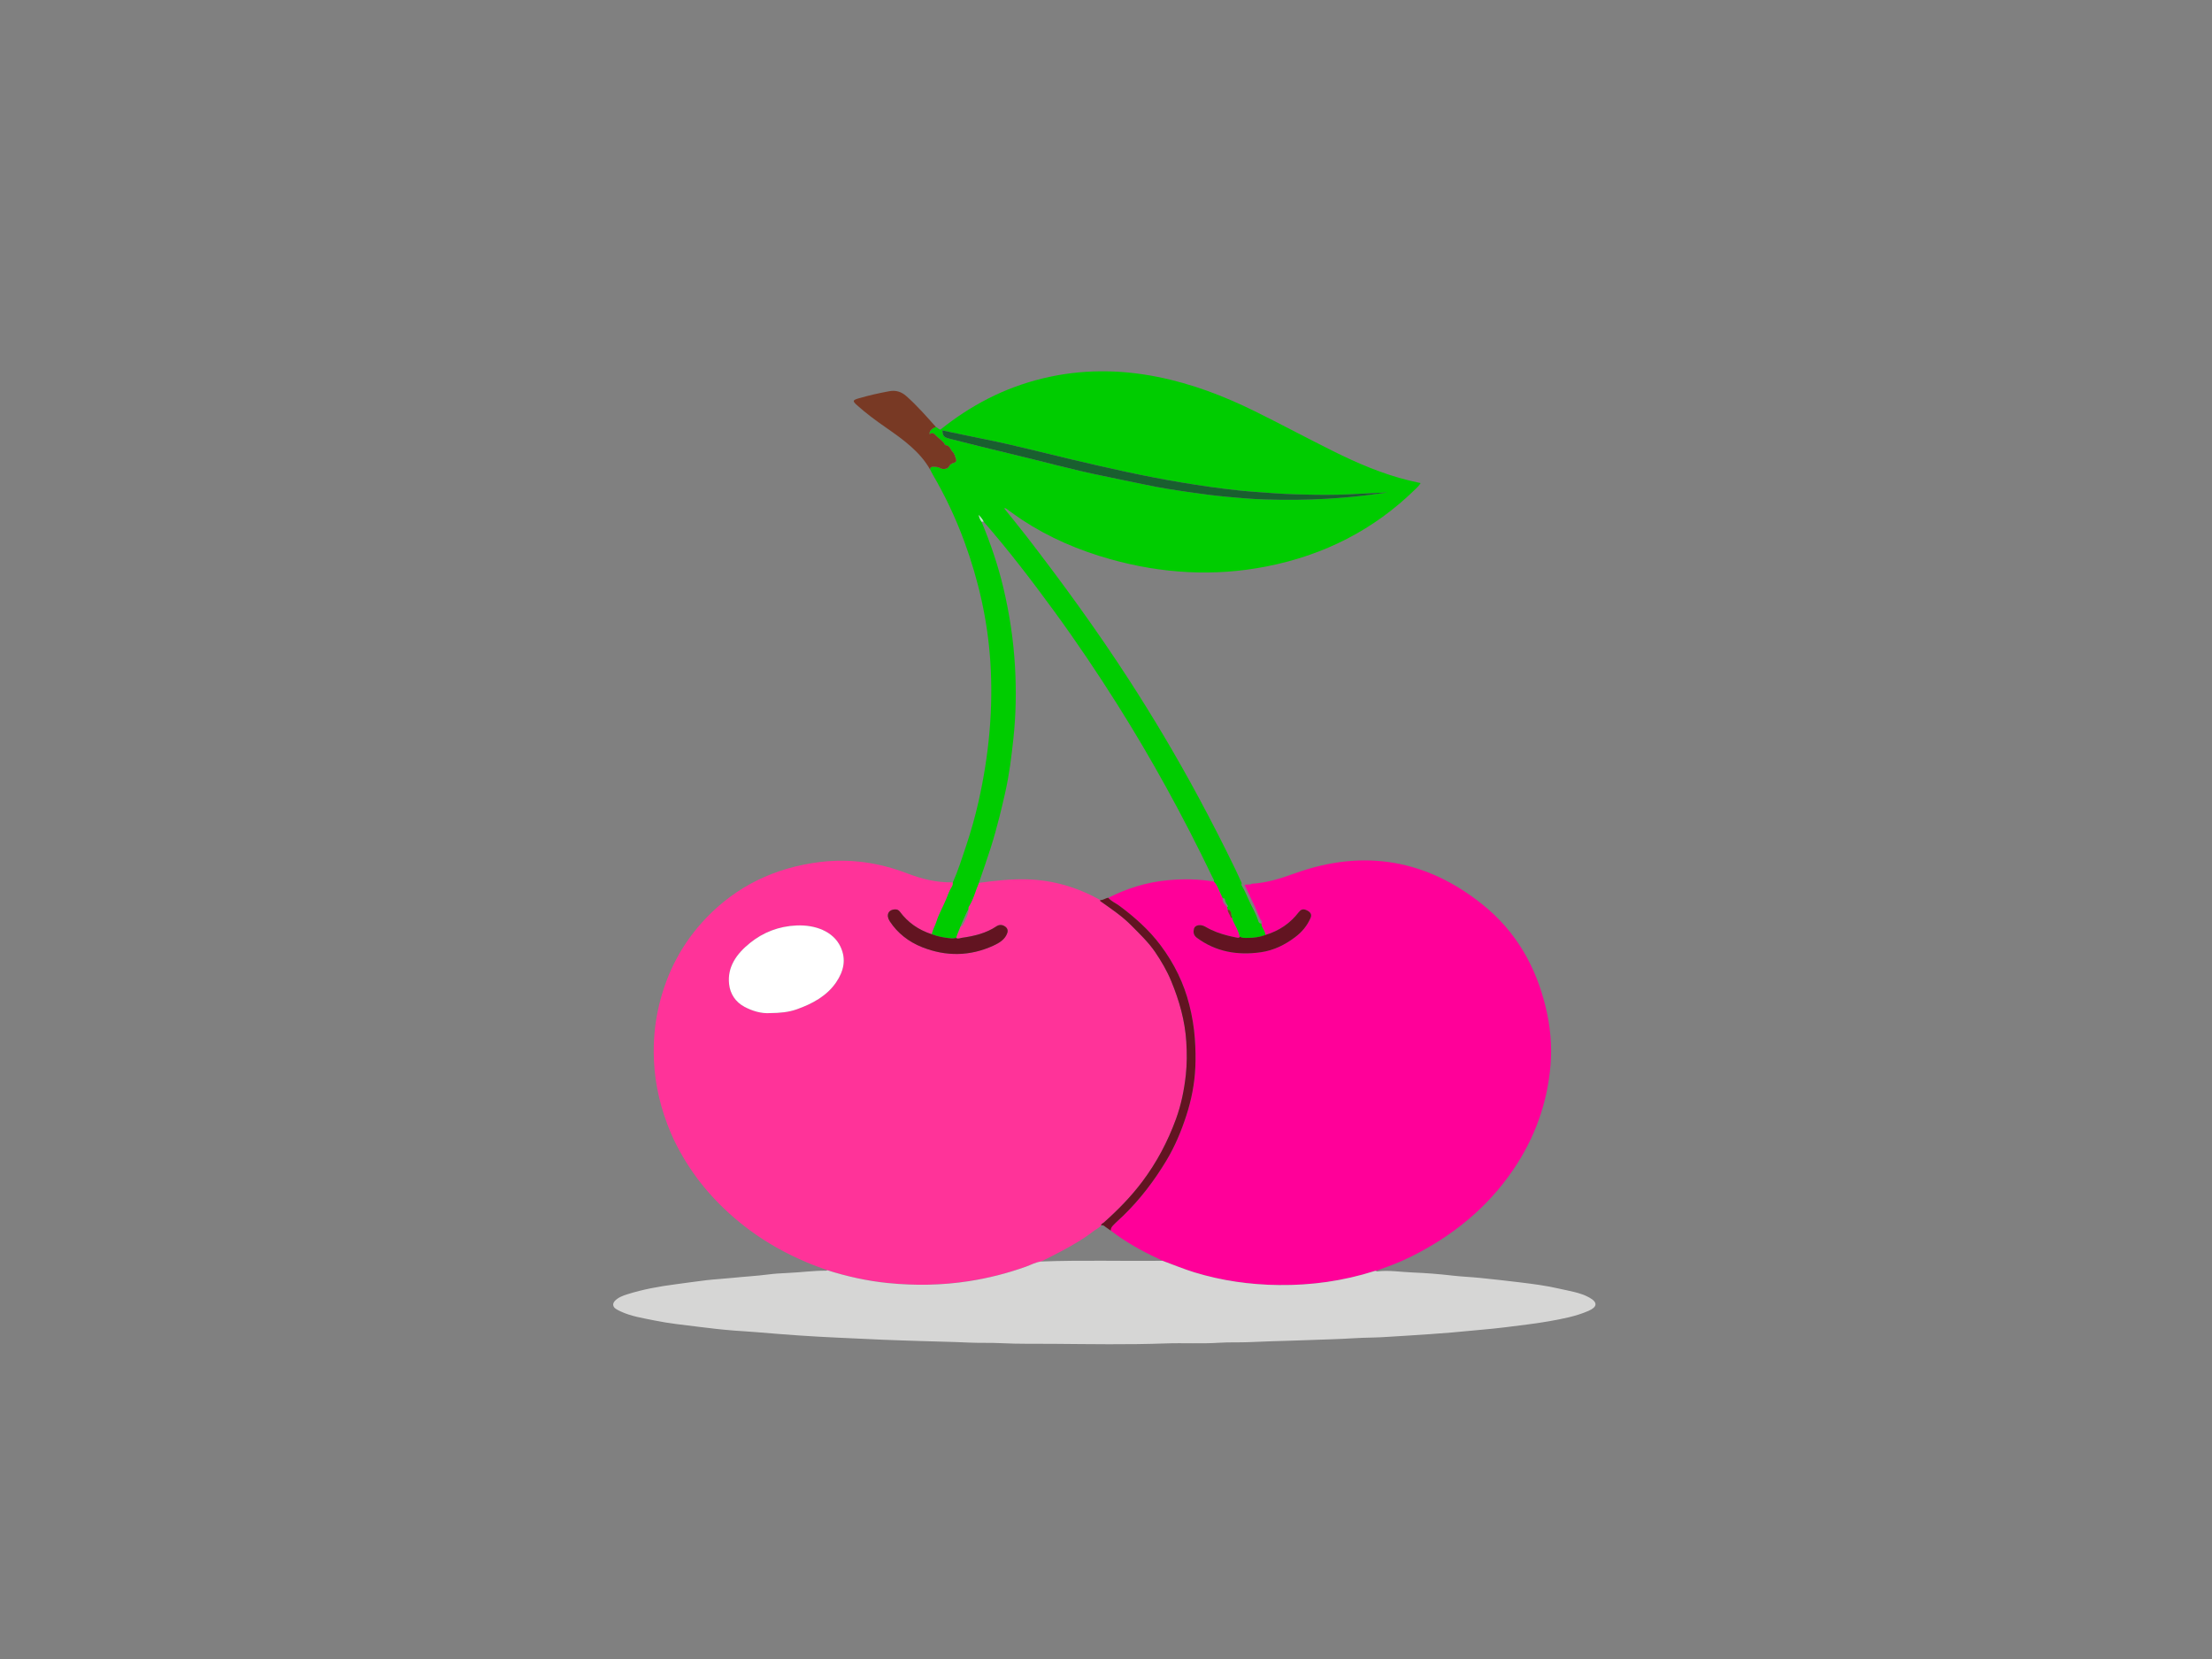
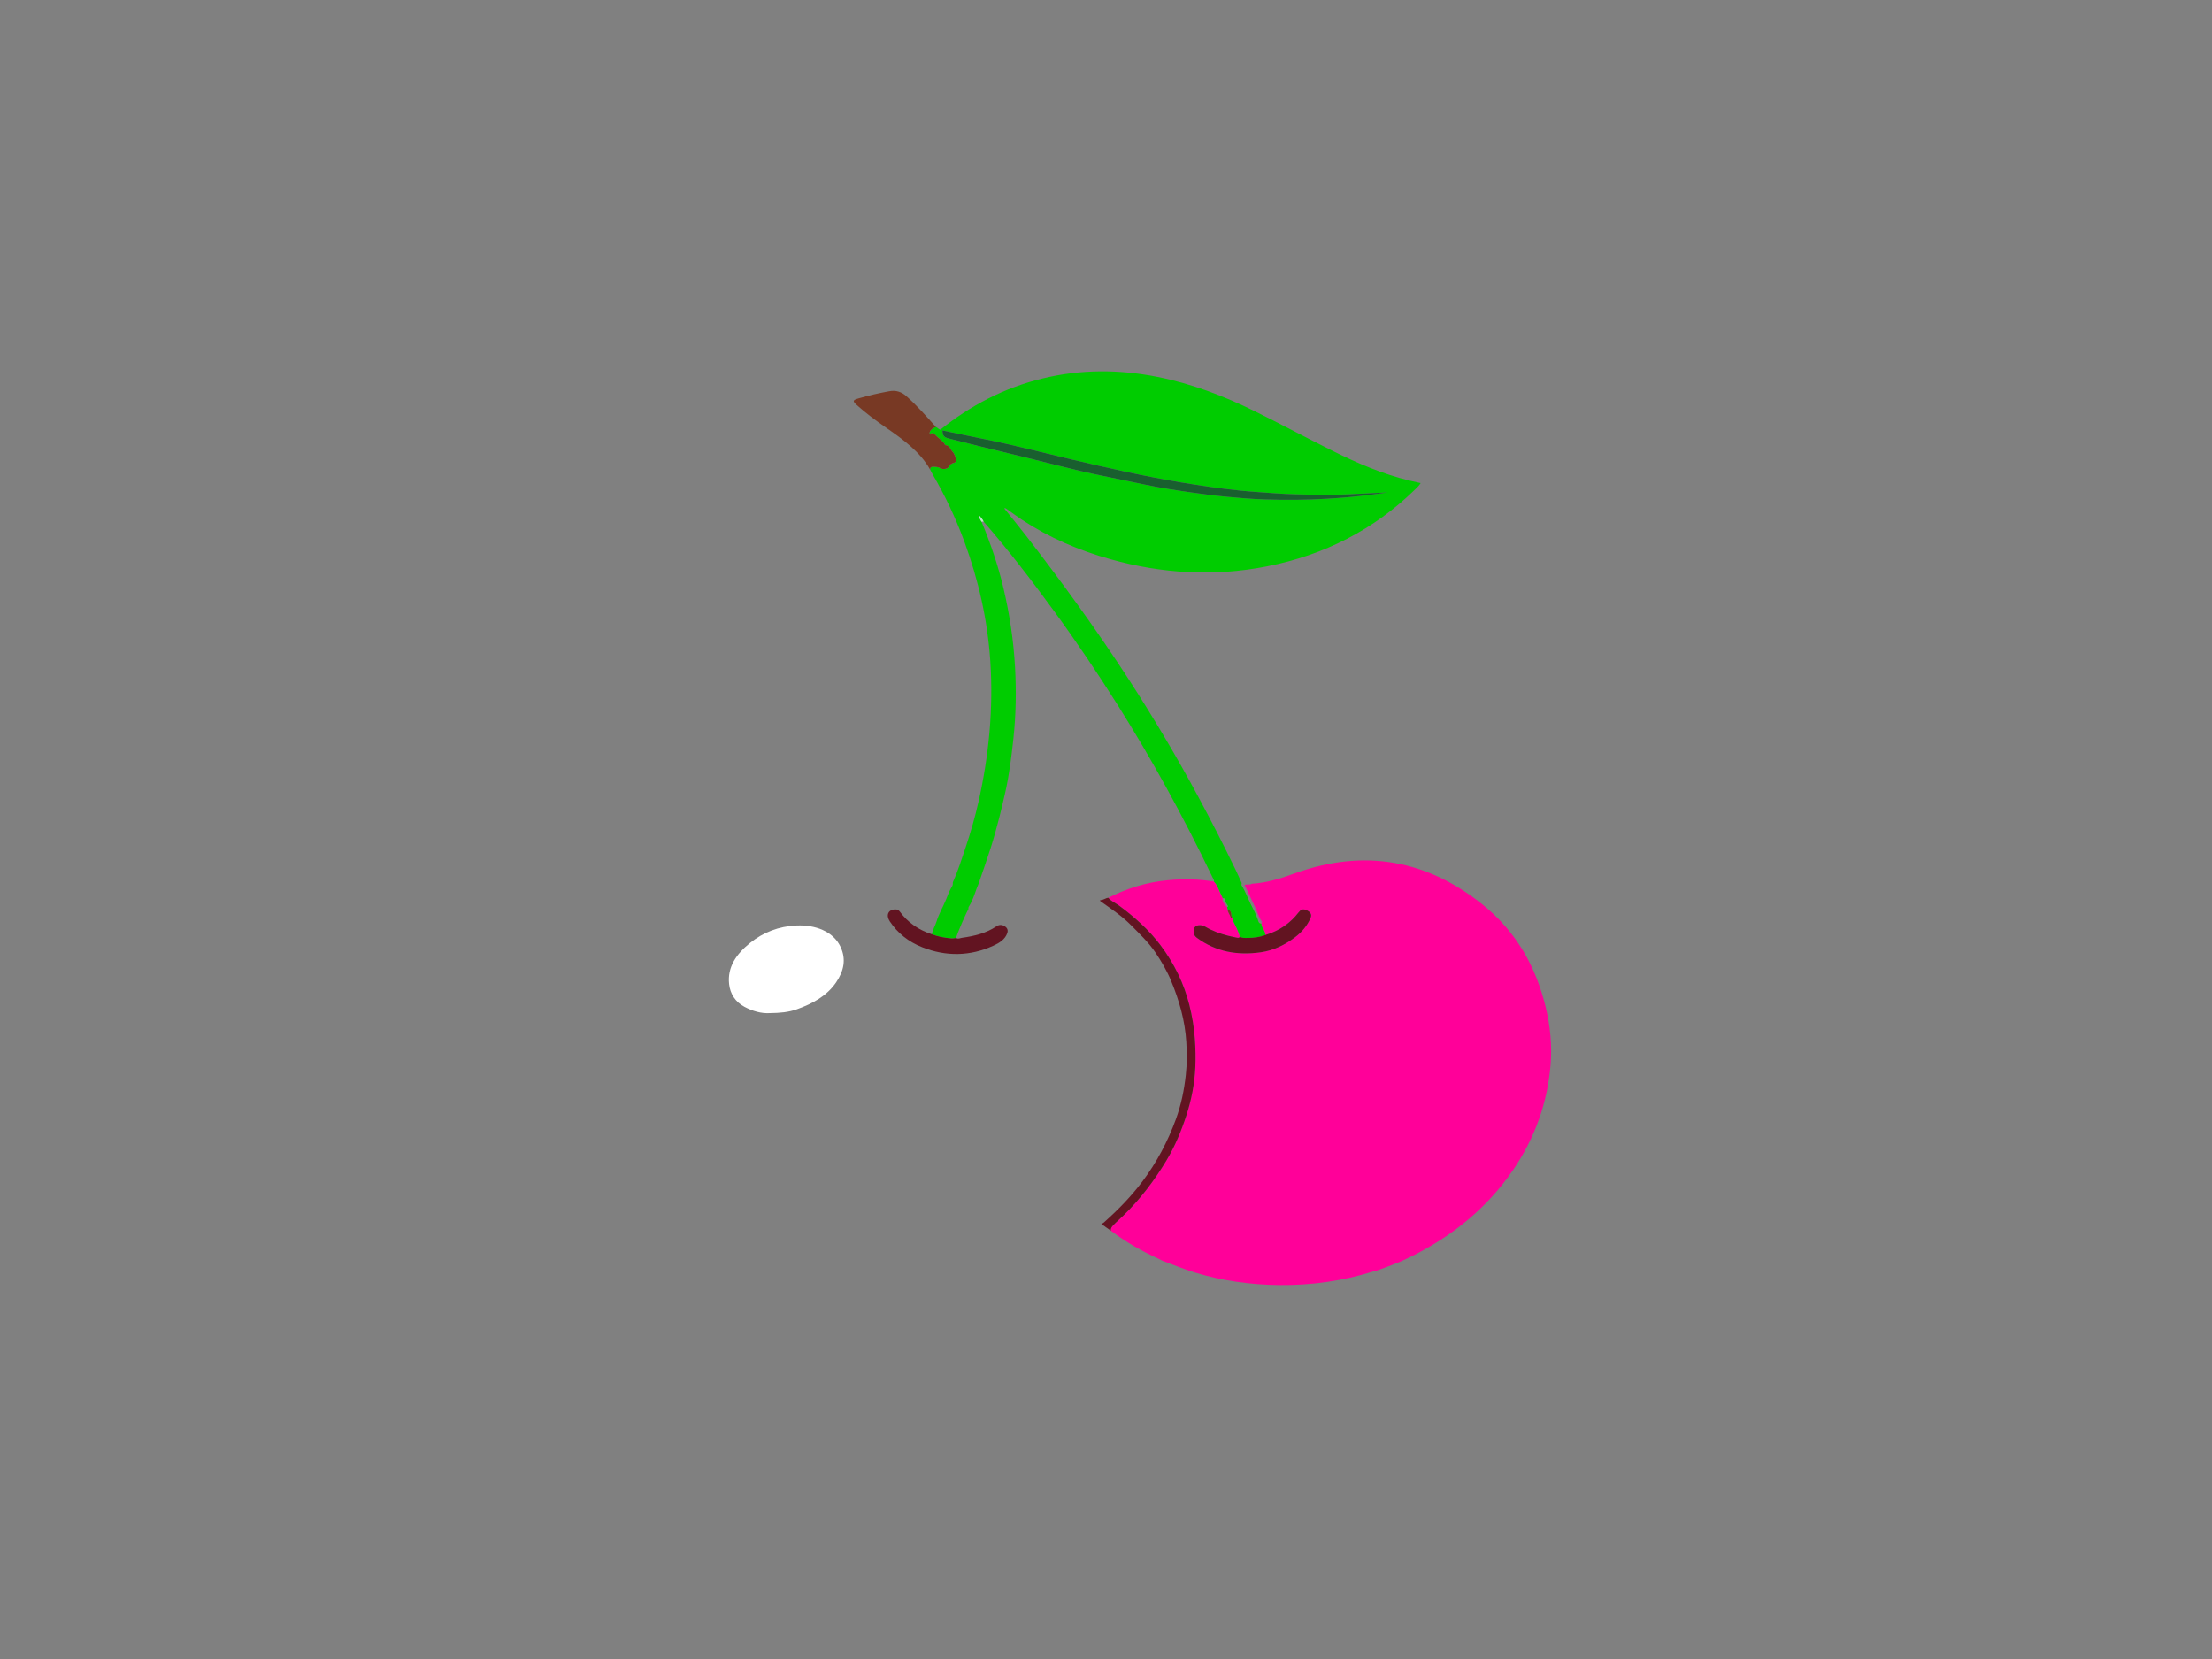
<svg xmlns="http://www.w3.org/2000/svg" version="1.1" id="レイヤー_1" x="0px" y="0px" viewBox="0 0 1024 768" style="enable-background:new 0 0 1024 768;" xml:space="preserve">
  <rect x="0" y="0" width="1024" height="768" fill="#808080" stroke="none" />
  <g>
-     <path style="fill:#FF3399;" d="M382.981,588.029c-3.105-1.18-6.259-2.27-9.306-3.557c-9.591-4.049-18.564-9.009-26.692-15.051   c-12.868-9.566-23.292-20.919-30.984-34.171c-2.015-3.472-3.853-7.013-5.413-10.674c-4.649-10.913-7.368-22.164-7.868-33.825   c-0.367-8.571,0.373-17.064,2.392-25.454c3.628-15.08,10.647-28.771,22.001-40.549c13.879-14.397,31.45-23.146,52.705-25.718   c13.847-1.675,27.199,0.334,40.014,5.245c6.776,2.597,13.78,4.372,21.267,4.201c0.006,0.698,0.022,1.332-0.436,2.024   c-1.204,1.82-1.886,3.892-2.676,5.844c-1.376,3.398-3.314,6.608-4.386,10.085c-0.634,2.058-1.855,3.939-2.196,6.07   c-6.256-2.011-11.174-5.518-14.8-10.429c-0.584-0.791-1.248-1.126-2.285-1.084c-3.194,0.127-4.261,2.72-2.411,5.527   c3.585,5.44,8.667,9.483,15.08,12.01c11.021,4.343,22.107,4.187,32.883-0.75c2.766-1.267,5.437-2.895,6.43-5.848   c0.43-1.278,0.035-2.31-1.074-3.063c-1.245-0.846-2.646-0.93-3.957-0.045c-4.72,3.188-10.238,4.519-15.965,5.319   c-0.858,0.12-1.771,0.7-2.68,0.079c0.303-1.872,1.808-3.397,1.957-5.313c0.513-0.021,0.824-0.152,1.099-0.646   c0.766-1.378,3.288-6.093,2.583-7.224c0.06-0.429-0.023-0.93,0.201-1.276c2.246-3.459,3.067-7.384,4.686-11.046   c7.419-0.99,14.84-1.838,22.383-1.62c12.34,0.356,23.505,3.846,33.872,9.589c-0.346,0.315-0.023,0.493,0.201,0.651   c4.874,3.447,9.836,6.774,13.99,10.975c3.951,3.996,8.063,7.898,11.152,12.44c2.893,4.253,5.469,8.681,7.421,13.394   c3.784,9.139,6.421,18.501,7.005,28.21c0.305,5.067,0.328,10.172-0.229,15.267c-0.765,6.985-2.15,13.85-4.592,20.518   c-3.752,10.246-8.823,19.926-15.605,28.939c-5.176,6.879-11.214,13.051-17.768,18.883c-0.45,0.4-1.282,0.561-1.221,1.335   c-1.004,1.24-2.594,1.864-3.841,2.851c-4.349,3.445-9.267,6.189-14.213,8.883c-3.189,1.737-6.49,3.312-9.741,4.96   c-2.543,0.336-4.697,1.562-7.022,2.396c-8.529,3.057-17.312,5.304-26.387,6.711c-12.44,1.93-24.91,2.132-37.441,0.879   C401.456,593.006,392.11,590.927,382.981,588.029z M356.464,468.991c4.535-0.046,8.579-0.404,12.379-1.753   c7.394-2.625,13.969-6.245,18.223-12.479c3.557-5.212,4.756-10.679,2.039-16.465c-3.393-7.227-11.818-10.228-20.318-9.87   c-8.261,0.348-15.503,3.194-21.575,8.094c-6.282,5.069-10.549,11.088-9.688,19.033c0.484,4.465,2.851,8.241,7.094,10.518   C348.252,468.019,352.438,469.277,356.464,468.991z" />
    <path style="fill:#FF0099;" d="M579.469,409.111c6.971-0.387,13.368-2.434,19.799-4.759c32.409-11.718,61.478-6.096,86.981,14.325   c15.853,12.695,24.818,29.082,29.268,47.441c2.169,8.948,3.054,18.004,2.264,27.149c-1.503,17.407-7.253,33.643-17.498,48.584   c-11.717,17.086-27.67,30.302-47.366,40.031c-5.135,2.537-10.546,4.561-16.026,6.441c-0.24,0.04-0.491,0.052-0.718,0.124   c-14.277,4.528-29.003,6.626-44.164,6.451c-13.373-0.155-26.409-2.005-39.066-5.875c-5.042-1.541-9.852-3.57-14.774-5.364   c-0.634-0.324-1.254-0.672-1.903-0.97c-7.886-3.613-15.315-7.83-22.036-12.985c-0.119-0.943,0.349-1.676,1.004-2.379   c1.53-1.642,3.277-3.109,4.89-4.682c7.853-7.656,14.261-16.174,19.743-25.25c4.029-6.671,6.964-13.736,9.325-21.007   c2.362-7.275,3.807-14.683,4.153-22.22c0.202-4.419,0.105-8.854-0.212-13.295c-0.378-5.307-1.262-10.521-2.558-15.68   c-2.489-9.908-6.947-19.083-13.306-27.573c-5.252-7.013-11.814-12.891-19.042-18.272c-1.698-1.264-3.804-2.09-5.147-3.732   c8.588-4.35,17.733-7.239,27.618-8.14c7.129-0.649,14.237-0.584,21.295,0.66c0.668,0.685,1.169,1.398,1.582,2.28   c0.833,1.776,1.588,3.586,2.462,5.349c-0.385,1.788,0.978,2.923,2.002,4.185c0.098,0.346,0.196,0.692,0.294,1.039   c-0.049,1.43,1.173,2.491,1.455,3.83c0.016,0.077,0.447,0.085,0.684,0.125c0.103,0.521,0.166,1.018,0.429,1.54   c1.161,2.313,2.423,4.602,3.063,7.094c-0.24,0.633-0.781,0.612-1.364,0.486c-1.321-0.285-2.653-0.538-3.96-0.866   c-3.772-0.947-7.365-2.231-10.647-4.188c-2.2-1.312-4.856-0.808-5.285,0.96c-0.368,1.517-0.229,2.983,1.365,4.162   c8.715,6.447,18.753,8.269,29.735,6.668c5.97-0.871,11.037-3.455,15.627-6.869c3.302-2.457,5.728-5.441,7.262-8.982   c0.7-1.616-0.013-2.798-2.018-3.672c-1.603-0.698-2.596-0.128-3.545,1.105c-3.807,4.941-8.86,8.501-15.318,10.427   c-0.077-0.419-0.197-0.827-0.32-1.238c-0.411-1.373-1.653-2.487-1.572-4.001c0.094-0.309,0.384-0.731,0.252-0.911   c-1.6-2.185-2.226-4.721-3.341-7.078c-1.552-3.283-3.115-6.561-4.672-9.839C577.275,409.107,578.551,409.875,579.469,409.111z" />
    <path style="fill:#00CC00;" d="M573.965,433.576c-0.64-2.492-1.901-4.78-3.063-7.094c-0.263-0.523-0.325-1.019-0.428-1.54   c-0.16-0.486-0.459-0.88-0.479-1.473c-0.033-0.982-0.245-2.113-1.661-2.482c-0.098-0.346-0.196-0.692-0.292-1.038   c0.426-0.144,0.555-0.38,0.315-0.747c-0.601-0.916-1.261-1.804-1.331-2.919c-0.033-0.53-0.595-0.436-0.987-0.52   c-0.874-1.763-1.629-3.573-2.462-5.349c-0.413-0.882-0.915-1.595-1.583-2.28c0.103-0.802-0.424-1.432-0.75-2.113   c-6.768-14.119-13.943-28.072-21.552-41.856c-7.014-12.705-14.385-25.243-22.162-37.592c-9.405-14.935-19.291-29.621-29.79-43.981   c-10.258-14.032-20.838-27.865-32.396-41.097c-0.361-1.124-1.304-1.907-2.246-3.135c0.206,1.389,0.726,2.279,1.288,3.156   c4.17,10.032,7.657,20.237,10.133,30.707c2.872,12.148,4.705,24.416,5.382,36.81c0.599,10.968,0.413,21.924-0.764,32.869   c-0.889,8.269-1.897,16.522-3.721,24.672c-0.898,4.011-1.832,8.021-2.858,12.014c-1.212,4.715-2.495,9.408-3.978,14.055   c-1.717,5.378-3.611,10.712-5.428,16.065c-1.619,3.662-2.44,7.587-4.686,11.046c-0.224,0.345-0.141,0.847-0.201,1.275   c-0.348,0.071-5.336,11.312-5.638,13.183c-0.722,0.076-1.46,0.276-2.166,0.209c-3.108-0.293-6.162-0.827-9.056-1.924   c0.341-2.131,1.562-4.011,2.196-6.07c1.072-3.477,3.01-6.687,4.386-10.085c0.79-1.952,1.472-4.024,2.676-5.844   c0.458-0.692,0.442-1.326,0.436-2.024c2.419-5.402,4.179-10.99,6.037-16.552c2.278-6.824,4.254-13.716,5.825-20.69   c4.851-21.532,6.949-43.241,5.478-65.202c-1.269-18.937-5.414-37.369-12.034-55.378c-3.929-10.69-8.8-21.05-14.644-31.044   c-0.425-0.727-0.783-1.485-1.17-2.227c-0.018-0.94,0.429-1.378,1.569-1.326c1.117,0.05,2.163,0.073,3.166,0.674   c1.197,0.717,3.408,0.366,3.952-0.766c0.483-1.006,1.36-1.457,2.243-1.7c1.219-0.335,1.278-1.08,1.018-1.755   c-0.439-1.138-0.567-2.388-1.562-3.365c-1.093-1.073-1.179-2.996-3.415-3.095c-0.03-0.001-0.058-0.091-0.082-0.141   c-0.878-1.828-2.85-2.817-4.207-4.277c-0.803-0.863-1.606-1.676-2.95-0.601c-0.267-1.349,1.036-2.757,2.944-3.366   c0.801,0.3,1.242,1.081,2.06,1.241c13.881-11.15,29.51-19.454,47.677-23.803c17.502-4.19,35.055-4.164,52.694-0.667   c16.01,3.174,30.879,8.878,45.117,15.903c12.018,5.929,23.79,12.245,35.776,18.225c11.465,5.721,23.25,10.856,36.032,13.947   c1.608,0.389,3.234,0.723,5.028,1.122c-0.746,1.308-1.848,2.248-2.852,3.225c-18.659,18.166-41.479,30.091-68.613,35.39   c-24.328,4.751-48.334,3.262-72.016-3.339c-14.841-4.137-28.644-10.088-41.128-18.338c-2.38-1.573-4.66-3.266-6.964-4.927   c-0.36-0.259-0.664-0.481-1.217-0.311c3.419,4.271,6.893,8.485,10.219,12.788c16.802,21.735,32.874,43.881,47.667,66.736   c11.462,17.709,22.157,35.776,32.075,54.199c5.94,11.034,11.649,22.162,17.079,33.4c1.01,2.09,1.936,4.21,2.899,6.315   c-0.012,0.378-0.187,0.838-0.008,1.125c1.671,2.688,2.705,5.612,4.084,8.406c1.205,2.442,2.536,4.822,3.403,7.395   c0.223,0.662,0.29,1.824,1.652,1.87c-0.08,1.514,1.161,2.628,1.572,4.001c0.123,0.411,0.244,0.819,0.32,1.238   c-2.563,0.97-5.252,1.37-8.025,1.367C576.48,434.174,575.119,434.384,573.965,433.576z M436.269,199.26   c0.13,2.49,0.585,3.133,3.158,3.783c9.399,2.375,18.795,4.765,28.239,6.993c14.343,3.385,28.503,7.36,42.988,10.283   c6.569,1.326,13.123,2.708,19.678,4.086c6.855,1.441,13.793,2.505,20.741,3.503c5.483,0.788,10.987,1.508,16.509,2.031   c6.079,0.577,12.182,1.094,18.289,1.279c9.424,0.286,18.869,0.246,28.279-0.328c6.895-0.42,13.79-0.988,20.635-1.906   c2.536-0.34,5.074-0.677,7.61-1.015c-4.455,0.265-8.902,0.36-13.331,0.632c-6.718,0.412-13.455,0.551-20.2,0.441   c-6.195-0.101-12.378-0.229-18.558-0.673c-5.48-0.393-10.96-0.737-16.427-1.294c-9.149-0.932-18.222-2.273-27.259-3.782   c-17.138-2.86-34.01-6.711-50.86-10.682c-13.147-3.098-26.197-6.534-39.475-9.201C449.663,202.082,443.062,200.672,436.269,199.26z   " />
-     <path style="fill:#D6D6D5;" d="M538.17,583.659c4.922,1.794,9.732,3.823,14.774,5.364c12.656,3.87,25.692,5.72,39.066,5.875   c15.161,0.176,29.887-1.923,44.164-6.451c0.227-0.072,0.478-0.084,0.718-0.124c0.216,0.091,0.448,0.282,0.647,0.258   c5.451-0.662,10.861,0.266,16.272,0.48c6.208,0.246,12.435,0.735,18.623,1.452c4.221,0.489,8.491,0.645,12.723,1.074   c6.192,0.627,12.377,1.311,18.55,2.069c6.052,0.743,12.113,1.51,18.028,2.89c4.771,1.113,9.756,1.768,14.031,4.138   c3.936,2.182,3.756,4.35-0.429,6.174c-5.833,2.543-12.137,3.707-18.456,4.826c-6.602,1.169-13.287,1.863-19.939,2.74   c-3.842,0.506-7.717,0.825-11.581,1.198c-4.478,0.433-8.957,0.854-13.44,1.241c-3.197,0.276-6.4,0.51-9.604,0.726   c-6.591,0.444-13.182,0.898-19.778,1.274c-2.283,0.13-4.579,0.294-6.853,0.319c-6.32,0.07-12.609,0.617-18.922,0.8   c-6.122,0.177-12.244,0.446-18.369,0.633c-6.62,0.203-13.246,0.375-19.857,0.689c-4.716,0.224-9.432-0.02-14.124,0.288   c-8.248,0.541-16.504,0.022-24.745,0.319c-17.502,0.631-35.009,0.319-52.509,0.185c-7.872-0.06-15.764,0.097-23.622-0.3   c-5.089-0.257-10.171-0.041-15.244-0.284c-7.176-0.344-14.359-0.443-21.536-0.688c-5.936-0.203-11.877-0.364-17.811-0.612   c-7.168-0.3-14.334-0.628-21.498-0.988c-5.863-0.294-11.728-0.58-17.581-0.999c-6.582-0.47-13.163-0.959-19.736-1.536   c-3.37-0.295-6.766-0.448-10.149-0.714c-5.592-0.439-11.159-1.062-16.709-1.775c-6.713-0.862-13.474-1.51-20.089-2.879   c-5.41-1.119-10.953-1.897-15.941-4.259c-0.763-0.362-1.538-0.731-2.217-1.2c-1.456-1.004-1.508-2.485-0.316-3.708   c1.527-1.567,3.588-2.33,5.683-2.992c7.306-2.308,14.869-3.668,22.531-4.651c4.759-0.61,9.5-1.344,14.268-1.888   c3.972-0.453,7.98-0.653,11.959-1.068c5.444-0.568,10.92-0.853,16.351-1.552c2.99-0.385,6.02-0.581,9.041-0.706   c5.992-0.248,11.937-1.097,17.95-1.057c0.162,0.001,0.326-0.137,0.489-0.211c9.129,2.898,18.475,4.976,28.132,5.942   c12.531,1.253,25.001,1.051,37.441-0.879c9.075-1.408,17.858-3.654,26.387-6.711c2.325-0.833,4.479-2.06,7.022-2.396   C500.694,583.29,519.435,583.847,538.17,583.659z" />
    <path style="fill:#783924;" d="M433.262,197.665c-1.908,0.609-3.211,2.017-2.944,3.366c1.344-1.075,2.147-0.263,2.95,0.601   c1.357,1.46,3.329,2.448,4.207,4.277c0.024,0.05,0.052,0.14,0.082,0.141c2.236,0.098,2.322,2.022,3.415,3.095   c0.996,0.978,1.123,2.228,1.562,3.365c0.26,0.675,0.201,1.42-1.018,1.755c-0.882,0.243-1.76,0.694-2.243,1.7   c-0.544,1.132-2.755,1.483-3.952,0.766c-1.003-0.601-2.049-0.624-3.166-0.674c-1.14-0.051-1.587,0.386-1.569,1.326   c-4.619-8.205-12.357-13.843-20.288-19.341c-4.736-3.283-9.367-6.682-13.59-10.486c-2.105-1.896-2.026-2.328,0.749-3.136   c4.653-1.355,9.395-2.43,14.195-3.312c3.152-0.579,5.672,0.274,7.911,2.261C424.57,187.81,428.884,192.759,433.262,197.665z" />
    <path style="fill:#FFFFFF;" d="M356.464,468.991c-4.026,0.286-8.212-0.972-11.846-2.921c-4.244-2.276-6.611-6.052-7.094-10.518   c-0.86-7.945,3.407-13.964,9.688-19.033c6.072-4.9,13.314-7.746,21.575-8.094c8.5-0.358,16.925,2.643,20.318,9.87   c2.717,5.786,1.518,11.253-2.039,16.465c-4.255,6.234-10.829,9.853-18.223,12.479C365.043,468.587,360.999,468.945,356.464,468.991   z" />
    <path style="fill:#621421;" d="M509.405,416.679c1.381,0.066,2.348-0.984,3.676-1.063c1.343,1.641,3.449,2.467,5.147,3.731   c7.228,5.381,13.79,11.259,19.042,18.272c6.359,8.49,10.816,17.665,13.306,27.573c1.296,5.159,2.18,10.373,2.558,15.68   c0.316,4.441,0.414,8.877,0.212,13.295c-0.345,7.538-1.791,14.945-4.153,22.22c-2.36,7.271-5.295,14.336-9.325,21.007   c-5.482,9.076-11.89,17.594-19.743,25.25c-1.613,1.573-3.36,3.04-4.89,4.682c-0.655,0.703-1.123,1.436-1.004,2.378   c-0.808-0.565-1.61-1.136-2.426-1.691c-0.602-0.409-1.097-1.074-2.046-0.722c-0.062-0.774,0.771-0.935,1.221-1.335   c6.554-5.832,12.592-12.004,17.768-18.883c6.781-9.013,11.853-18.693,15.605-28.939c2.442-6.668,3.827-13.533,4.592-20.518   c0.558-5.095,0.534-10.2,0.229-15.267c-0.585-9.71-3.221-19.072-7.005-28.21c-1.952-4.713-4.527-9.14-7.421-13.394   c-3.089-4.542-7.201-8.444-11.152-12.44c-4.154-4.201-9.116-7.528-13.99-10.975C509.381,417.172,509.058,416.994,509.405,416.679z" />
    <path style="fill:#621421;" d="M431.403,432.499c2.894,1.098,5.948,1.631,9.056,1.924c0.706,0.067,1.443-0.133,2.166-0.209   c0.909,0.622,1.822,0.042,2.68-0.078c5.727-0.801,11.245-2.131,15.965-5.319c1.311-0.885,2.712-0.801,3.957,0.045   c1.109,0.754,1.504,1.785,1.074,3.063c-0.994,2.953-3.664,4.581-6.43,5.848c-10.776,4.936-21.863,5.093-32.883,0.75   c-6.413-2.527-11.495-6.57-15.08-12.01c-1.85-2.807-0.783-5.4,2.411-5.527c1.037-0.041,1.701,0.293,2.285,1.084   C420.228,426.98,425.146,430.488,431.403,432.499z" />
    <path style="fill:#621421;" d="M573.965,433.576c1.154,0.808,2.515,0.598,3.827,0.599c2.773,0.003,5.462-0.398,8.025-1.367   c6.457-1.926,11.511-5.486,15.318-10.427c0.949-1.232,1.943-1.803,3.545-1.105c2.005,0.874,2.718,2.056,2.018,3.672   c-1.534,3.541-3.96,6.525-7.262,8.982c-4.59,3.415-9.658,5.999-15.627,6.869c-10.982,1.602-21.02-0.221-29.735-6.668   c-1.594-1.179-1.732-2.646-1.365-4.162c0.429-1.769,3.085-2.272,5.285-0.96c3.282,1.957,6.875,3.241,10.647,4.188   c1.307,0.328,2.639,0.582,3.96,0.866C573.184,434.188,573.725,434.209,573.965,433.576z" />
    <path style="fill:#783924;" d="M568.334,420.987c1.416,0.369,1.628,1.501,1.661,2.482c0.02,0.592,0.319,0.987,0.479,1.473   c-0.238-0.04-0.669-0.049-0.685-0.125C569.507,423.478,568.285,422.417,568.334,420.987z" />
    <path style="fill:#195F2F;" d="M436.269,199.26c6.792,1.412,13.394,2.822,20.016,4.152c13.278,2.667,26.327,6.102,39.475,9.201   c16.849,3.971,33.721,7.822,50.86,10.682c9.037,1.508,18.11,2.85,27.259,3.782c5.467,0.557,10.947,0.9,16.427,1.294   c6.18,0.443,12.363,0.571,18.558,0.673c6.746,0.11,13.482-0.028,20.2-0.441c4.429-0.272,8.876-0.366,13.331-0.632   c-2.537,0.338-5.074,0.675-7.61,1.015c-6.845,0.918-13.74,1.485-20.635,1.906c-9.41,0.574-18.854,0.614-28.279,0.328   c-6.107-0.185-12.21-0.703-18.289-1.279c-5.522-0.524-11.025-1.243-16.509-2.031c-6.948-0.998-13.886-2.063-20.741-3.503   c-6.555-1.378-13.109-2.76-19.678-4.086c-14.484-2.923-28.645-6.899-42.988-10.283c-9.444-2.229-18.84-4.619-28.239-6.993   C436.855,202.393,436.399,201.75,436.269,199.26z" />
    <path style="fill:#BAEBC6;" d="M455.343,241.497c-0.319,0.007-0.639,0.014-0.958,0.022c-0.562-0.877-1.082-1.767-1.288-3.156   C454.04,239.59,454.983,240.373,455.343,241.497z" />
  </g>
  <g id="生成オブジェクト" style="display:none;">
    <g id="Background_00000148622865178064021980000000720628213516721585_">
      <rect x="570.474" y="-17.638" style="display:inline;fill:#FBFDFD;" width="512" height="512" />
      <path style="display:inline;fill:#22485D;" d="M678.568,124.976l8.819,5.291l-5.795,8.819    C671.018,133.715,671.51,133.882,678.568,124.976z" />
      <path style="display:inline;fill:#22485D;" d="M815.639,233.827c1.806-0.588,6.647,4.493,8.819,5.291l-6.803,8.315    C809.36,240.662,810.098,241.657,815.639,233.827z" />
      <path style="display:inline;fill:#FBFDFD;" d="M679.072,127.496c0.639-0.142,5.697,2.958,5.795,3.276    c0.247,0.797-3.442,5.721-3.78,5.795c-0.959,0.212-5.194-2.98-5.291-3.276C675.331,131.881,678.734,127.571,679.072,127.496z" />
      <path style="display:inline;fill:#FBFDFD;" d="M816.647,236.346c0.285-0.054,4.715,2.837,4.787,3.276    c0.134,0.811-3.468,4.756-3.78,4.787C814.018,244.78,813.229,237,816.647,236.346z" />
    </g>
    <g style="display:inline;">
      <g>
        <path style="fill:#BDAB59;" d="M854.946,115.402c4.762-1.456,10.587,11.295,15.068,10.079     c-1.361,6.832-14.881,16.791-19.385,23.208c2.81,48.294,18.965,92.097,45.515,132.458l-0.361,0.435     c-1.431,0.651-5.326,0.135-7.025-0.407c0.95-2.176-3.536-6.577-5.844-10.307c-18.57-30.013-30.185-64.008-36.284-98.772     c-2.122-12.096,0.209-23.181-7.826-19.954c0.043,0.138,0.067,0.282,0.107,0.422c-0.039-0.14-0.063-0.284-0.107-0.422     c-0.543-1.737-0.643-3.914-1.444-3.597c-36.08,37.706-65.805,82.331-84.023,131.206l0.033,0.689l-0.411,0.331l-0.52,0.048     c-2.078,0.194-4.157,0.388-6.235,0.581c13.042-35.865,35.502-76.081,59.102-106.281c10.849-13.882,20.379-22.356,28.724-32.252     C837.726,138.488,853.296,115.906,854.946,115.402z" />
        <g>
          <path style="fill:#86CA52;" d="M955.986,214.677c-0.247,0.046-2.283,1.297-4.787,1.512c-28.189,2.419-59.42-11.34-73.827-36.031      c-2.335-4.002-10.313-19.653-3.803-19.386c0.106,0.106,0.242,0.183,0.348,0.289c-0.106-0.106-0.242-0.183-0.348-0.289      c-0.234-0.236-0.515-0.427-0.751-0.665c-0.128-0.129-0.271-0.241-0.399-0.37C912.171,151.561,948.228,175.147,955.986,214.677z" />
          <path style="fill:#5CA439;" d="M872.818,160.107c0.235,0.238,0.517,0.429,0.751,0.665c0.106,0.106,0.242,0.183,0.348,0.289      c-0.106-0.106-0.242-0.183-0.348-0.289c-6.51-0.266,1.469,15.384,3.803,19.386c14.407,24.692,45.638,38.45,73.827,36.031      c2.504-0.215,4.541-1.466,4.787-1.512c0.313-0.058,4.55-0.098,6.35-0.504c1.467,7.826,1.906,8.154-9.877,9.676      c-36.855,4.759-76.343-16.113-84.258-54.526c-0.838-4.069-1.699-10.006-0.378-13.909l0.212-0.162      c1.462,1.498,2.916,2.998,4.384,4.484C872.546,159.865,872.69,159.978,872.818,160.107z" />
        </g>
        <g>
          <path style="fill:#86CA52;" d="M809.102,135.429c0.154-0.043,0.321-0.036,0.475-0.079c1.823,3.386-14.02,14.331-17.623,16.335      c-25.439,14.155-53.678,11.348-77.858-3.528c14.132-19.573,39.167-33.17,63.748-30.236c7.661,0.914,33.46,10.775,30.367,17.603      C808.49,135.447,808.813,135.509,809.102,135.429z" />
          <path style="fill:#5CA439;" d="M714.096,148.157c24.18,14.876,52.419,17.682,77.858,3.528      c3.602-2.004,19.446-12.95,17.623-16.335c-0.154,0.043-0.321,0.036-0.475,0.079c0.154-0.043,0.321-0.036,0.475-0.079      c1.871-0.521,3.756-1.01,5.634-1.538l0.134,0.276c-1.553,7.583-12.398,18.017-18.603,22.435      c-28.119,20.021-65.936,14.225-92.256-5.88c1.473-2.353,2.779-4.795,4.47-7.02c2.86,1.378,0.403,1.811,0.857,2.52      C710.551,147.296,713.894,148.033,714.096,148.157z" />
        </g>
      </g>
      <g>
        <g>
-           <path style="fill:#B73A67;" d="M856.206,357.997c-0.29-6.725,2.181-2.486,5.795-1.209      c55.942,19.757,95.477-36.758,72.819-73.323c-2.324-3.75-6.412-4.612-4.032-8.416c28.096,15.919,23.418,65.598-13.102,85.871      C899.37,371.088,873.494,369.941,856.206,357.997z" />
          <g>
            <path style="fill:#DF477E;" d="M930.789,275.049c-2.38,3.804,1.708,4.666,4.032,8.416       c22.658,36.565-16.877,93.08-72.819,73.323c-3.614-1.276-6.085-5.516-5.795,1.209c-1.844-1.274-3.855-2.765-5.543-4.233       c3.172-3.952-5.063-8.027-9.071-20.409c-9.025-27.883,4.526-57.336,26.457-53.165c5.385,1.024,8.793,11.669,27.213,8.063       c10.599-2.075,11.757-10.719,20.661-13.102c3.092-0.828,6.256,1.587,5.291-3.326       C924.876,272.481,927.487,273.178,930.789,275.049z" />
            <path style="fill:#FBFDFD;" d="M847.891,306.898c5.447-0.921,5.001,6.818,1.008,7.055       C845.487,314.156,844.014,307.553,847.891,306.898z" />
          </g>
        </g>
        <g>
          <path style="fill:#B73A67;" d="M713.592,357.493c-0.579-6.837,2.99-1.822,7.811-0.202c50.232,16.881,87.855-28.397,76.346-65.26      c-2.931-9.388-11.833-13.535-8.567-16.983c28.082,16.183,23.767,66.842-15.118,86.677      C755.528,371.181,730.609,369.658,713.592,357.493z" />
          <g>
            <path style="fill:#DF477E;" d="M789.183,275.049c-3.266,3.448,5.636,7.595,8.567,16.983       c11.509,36.863-26.115,82.141-76.346,65.26c-4.821-1.62-8.39-6.635-7.811,0.202c-1.636-1.17-3.538-2.609-5.039-3.931       c2.872-4.554-2.42-5.867-6.551-15.168c-10.266-23.113-2.625-55.647,16.882-58.205c15.815-2.073,12.958,12.258,34.772,8.063       c10.317-1.984,11.929-8.757,15.622-11.087c4.976-3.138,9.768-0.174,8.819-5.644       C782.023,271.996,785.723,273.055,789.183,275.049z" />
            <path style="fill:#FBFDFD;" d="M706.789,306.898c5.447-0.921,5.001,6.818,1.008,7.055       C704.385,314.156,702.912,307.553,706.789,306.898z" />
          </g>
        </g>
      </g>
    </g>
    <g style="display:inline;">
      <g id="Background_00000011714580578512227810000005350301438395384456_" style="display:none;">
        <line style="display:inline;fill:none;stroke:#22475C;stroke-width:1.512;stroke-linecap:round;stroke-linejoin:round;stroke-miterlimit:10;" x1="925.305" y1="127.259" x2="933.753" y2="131.765" />
        <path style="display:inline;fill:none;stroke:#21465D;stroke-width:2.016;stroke-linecap:round;stroke-linejoin:round;stroke-miterlimit:10;" d="     M959.048,251.222c-8.795,1.378-6.774,14.758,2.031,13.382C969.935,263.221,967.62,249.878,959.048,251.222z" />
      </g>
      <path style="fill:none;stroke:#22475D;stroke-width:4.032;stroke-linecap:round;stroke-linejoin:round;stroke-miterlimit:10;" d="    M857.694,144.029c3.617,3.6,6.781,7.576,10.341,11.223c1.462,1.498,2.916,2.998,4.384,4.484c0.127,0.129,0.271,0.241,0.399,0.37    c0.235,0.238,0.517,0.429,0.751,0.665c0.106,0.106,0.242,0.183,0.348,0.289c18.06,18.171,37.304,37.289,62.871,43.921" />
-       <path style="fill:none;stroke:#22475D;stroke-width:4.032;stroke-linecap:round;stroke-linejoin:round;stroke-miterlimit:10;" d="    M740.491,281.932c15.097-39.114,36.219-78.622,62.398-111.601c7.629-9.611,16.569-17.904,24.391-27.213    c7.765-9.241,20.989-28.639,23.383-30.74c7.849-6.889,20.823,5.713,19.351,13.102c-1.361,6.832-14.881,16.791-19.385,23.208    c2.81,48.294,18.965,92.097,45.515,132.458l0.268,0.498" />
      <path style="fill:none;stroke:#22475D;stroke-width:4.032;stroke-linecap:round;stroke-linejoin:round;stroke-miterlimit:10;" d="    M835.991,127.585c-7.044,1.669-13.839,4.276-20.78,6.227c-1.878,0.528-3.763,1.017-5.634,1.538    c-0.154,0.043-0.321,0.036-0.475,0.079c-0.289,0.08-0.612,0.019-0.891,0.096c-25.072,6.951-48.573,14.023-74.965,11.084" />
      <path style="fill:none;stroke:#22475D;stroke-width:4.032;stroke-linecap:round;stroke-linejoin:round;stroke-miterlimit:10;" d="    M704.486,150.642c1.473-2.353,2.779-4.795,4.47-7.02c26.226-34.496,73.624-44.195,106.543-12.712    c1.206,1.153,0.066,2.103-0.154,3.178c-1.553,7.583-12.398,18.017-18.603,22.435C768.623,176.543,730.806,170.748,704.486,150.642    z" />
      <path style="fill:none;stroke:#22475D;stroke-width:4.032;stroke-linecap:round;stroke-linejoin:round;stroke-miterlimit:10;" d="    M740.491,281.932c-5.12-8.508-12.485-11.773-22.364-10.814c-33.187,3.223-41.745,54.134-9.575,82.444    c1.502,1.322,3.403,2.761,5.039,3.931c17.017,12.165,41.936,13.688,60.472,4.233c38.885-19.835,43.2-70.494,15.118-86.677    c-3.46-1.994-7.16-3.052-11.087-3.528c-10.05-1.216-17.533,1.934-24.724,8.918l-0.411,0.331" />
-       <path style="fill:none;stroke:#22475D;stroke-width:4.032;stroke-linecap:round;stroke-linejoin:round;stroke-miterlimit:10;" d="    M752.961,280.769l-0.52,0.048c-2.078,0.194-4.157,0.388-6.235,0.581c-1.905,0.178-3.81,0.355-5.715,0.533" />
      <path style="fill:none;stroke:#22475D;stroke-width:4.032;stroke-linecap:round;stroke-linejoin:round;stroke-miterlimit:10;" d="    M868.175,153.197c33.58-3.625,58.652-0.121,79.95,29.228c5.596,7.711,12.47,22.458,14.211,31.748    c1.467,7.826,1.906,8.154-9.877,9.676c-36.855,4.759-76.343-16.113-84.258-54.526c-0.838-4.069-1.699-10.006-0.378-13.909    C868.051,154.738,867.983,153.888,868.175,153.197z" />
      <path style="fill:none;stroke:#22475D;stroke-width:4.032;stroke-linecap:round;stroke-linejoin:round;stroke-miterlimit:10;" d="    M871.324,272.63c-4.047-1.327-8.372-1.816-12.598-1.31c-32.516,3.892-40.747,54.027-8.063,82.444    c1.688,1.468,3.699,2.959,5.543,4.233c17.288,11.944,43.164,13.091,61.48,2.923c36.521-20.273,41.198-69.952,13.102-85.871    c-3.302-1.871-5.913-2.568-9.575-3.225c-19.318-3.47-22.351,8.356-25.43,9.757c-1.431,0.651-5.326,0.135-7.025-0.407    C882.206,279.082,874.872,273.793,871.324,272.63z" />
      <path style="fill:none;stroke:#22475D;stroke-width:4.032;stroke-linecap:round;stroke-linejoin:round;stroke-miterlimit:10;" d="    M752.961,280.769l0.378-1.02c18.218-48.874,47.943-93.5,84.023-131.206c0.801-0.317,0.901,1.86,1.444,3.597    c0.043,0.138,0.067,0.282,0.107,0.422c1.609,5.73,2.335,18.811,4.091,27.846c6.509,33.503,17.682,62.569,35.039,92.064" />
      <path style="fill:none;stroke:#20475D;stroke-width:2.52;stroke-linecap:round;stroke-linejoin:round;stroke-miterlimit:10;" d="    M727.716,195.229c10.547-0.688,11.971,15.339,1.353,16.395C718.096,212.715,716.828,195.938,727.716,195.229z" />
      <path style="fill:none;stroke:#23485E;stroke-width:1.512;stroke-linecap:round;stroke-linejoin:round;stroke-miterlimit:10;" d="    M823.954,346.205c-8.057-9.191-11.834,1.049-11.49,2.52C812.833,350.299,819.78,357.859,823.954,346.205z" />
    </g>
  </g>
</svg>